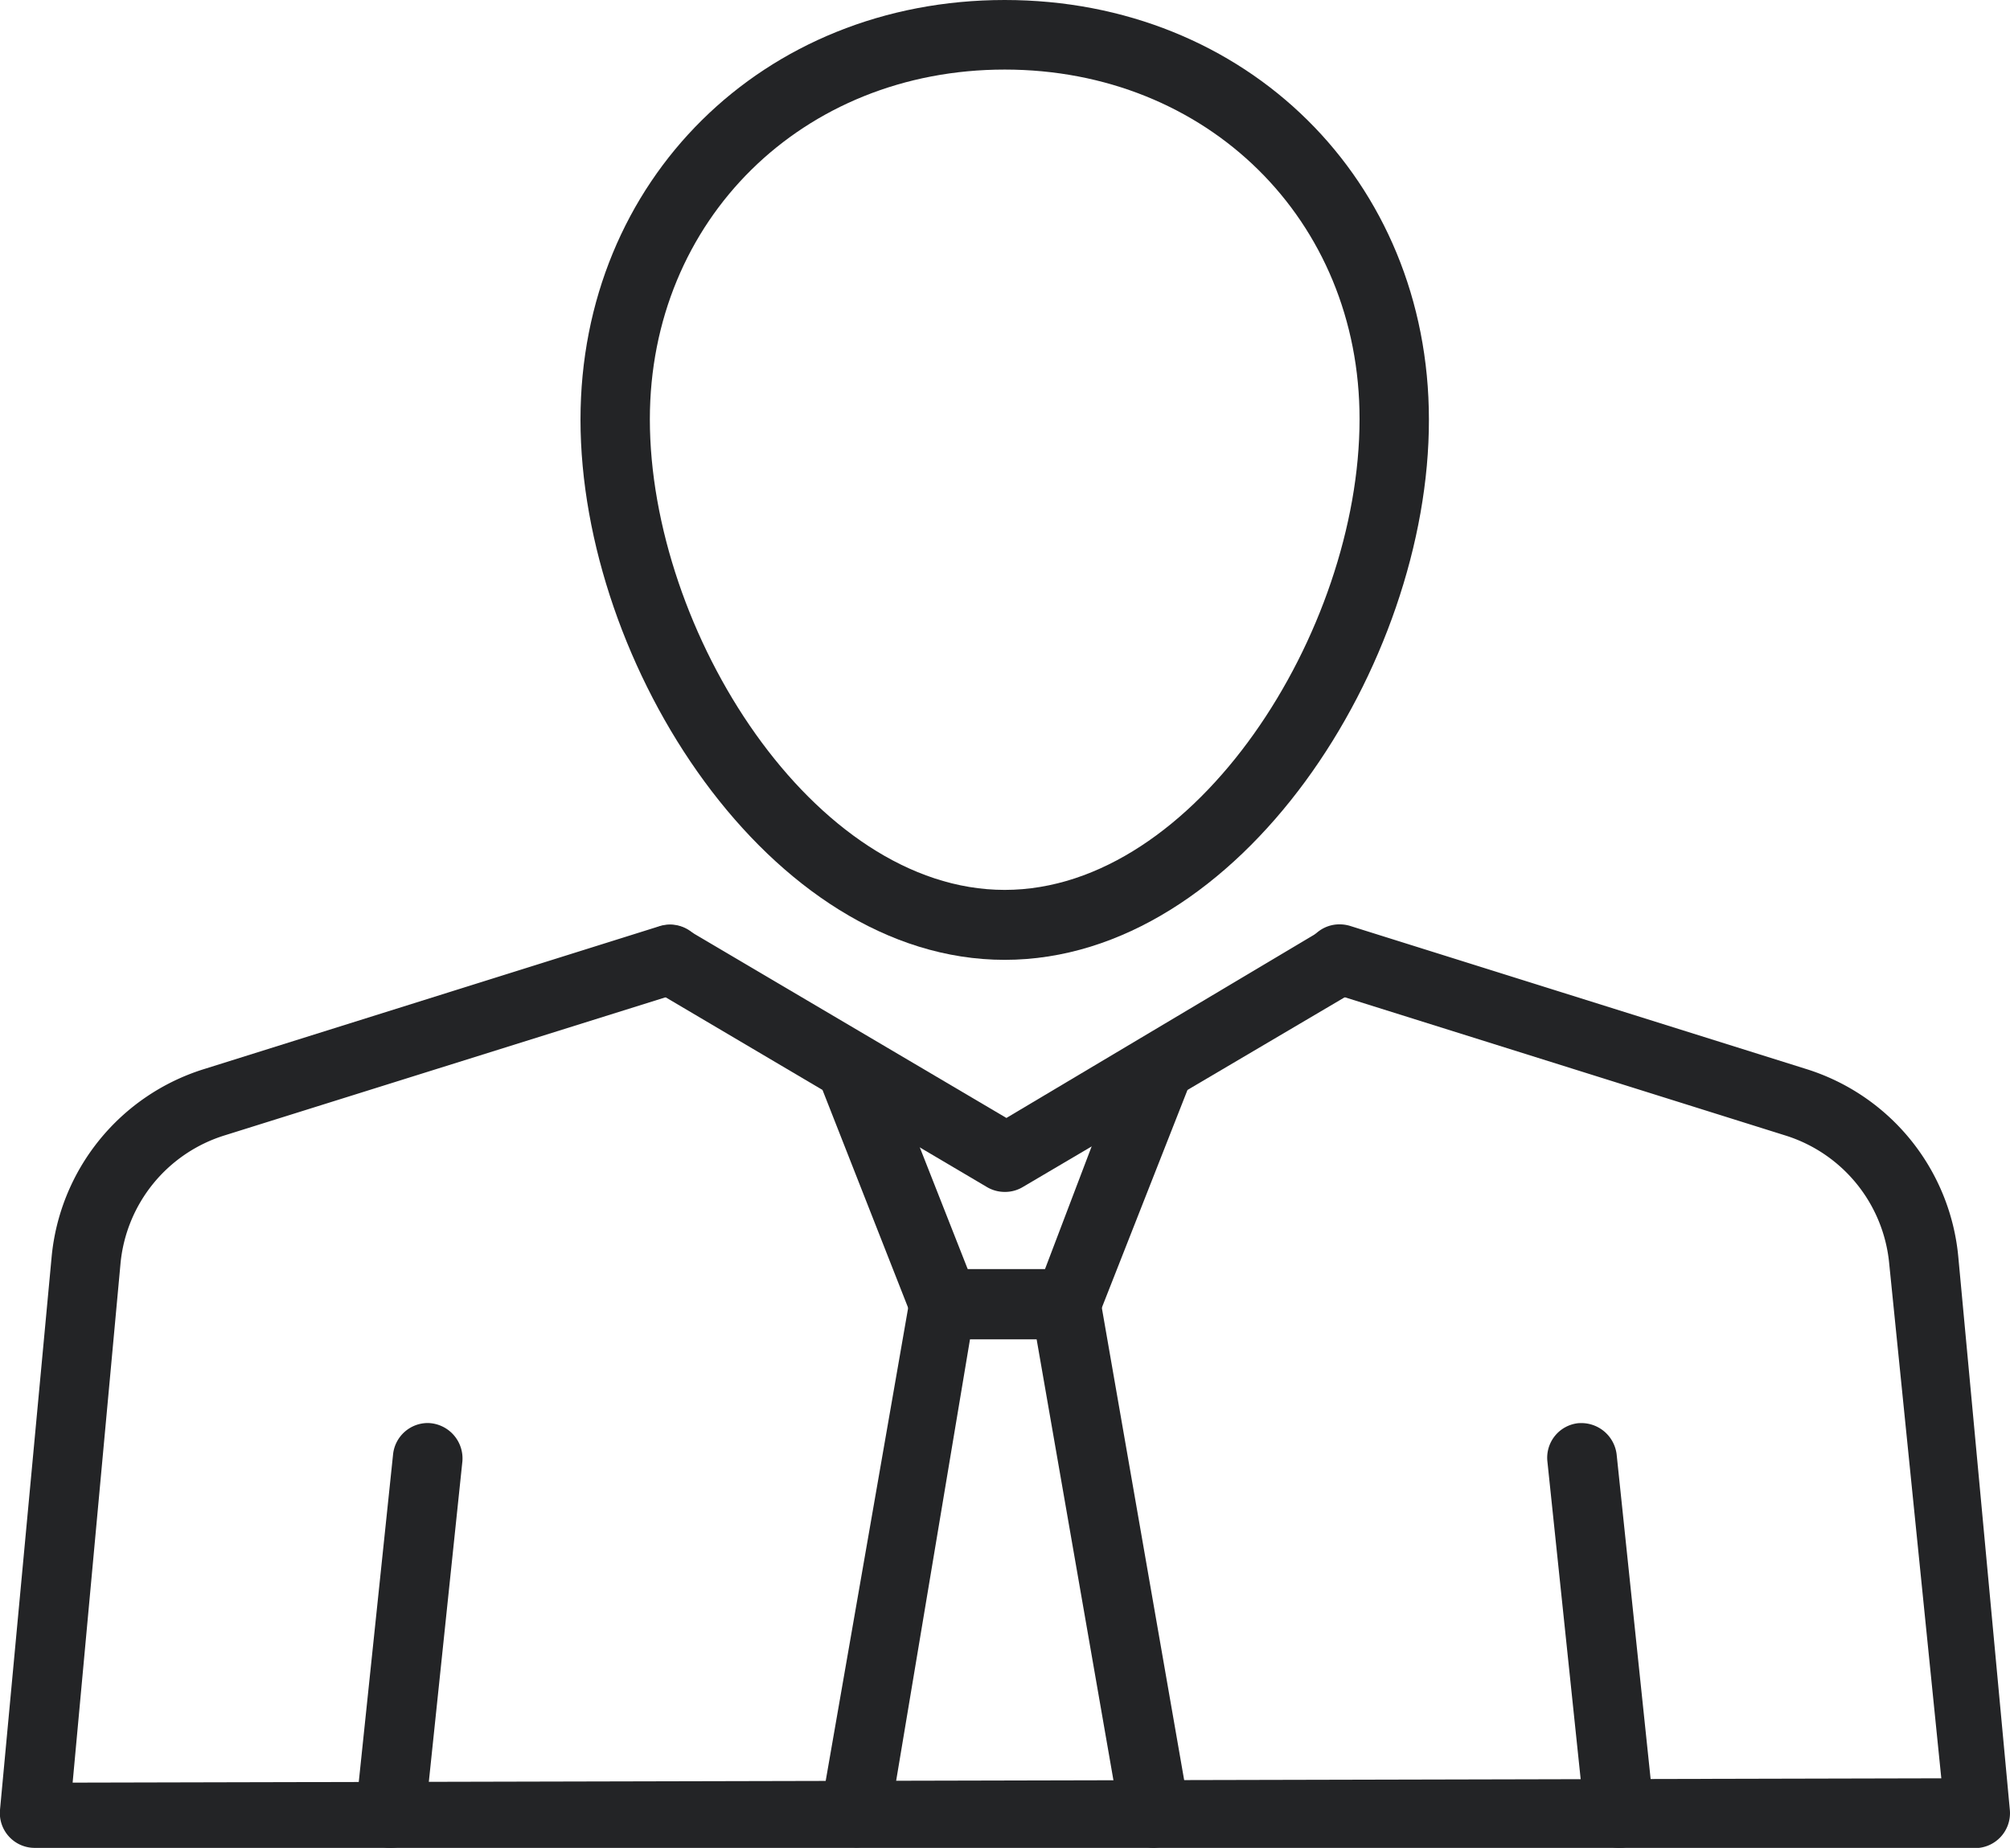
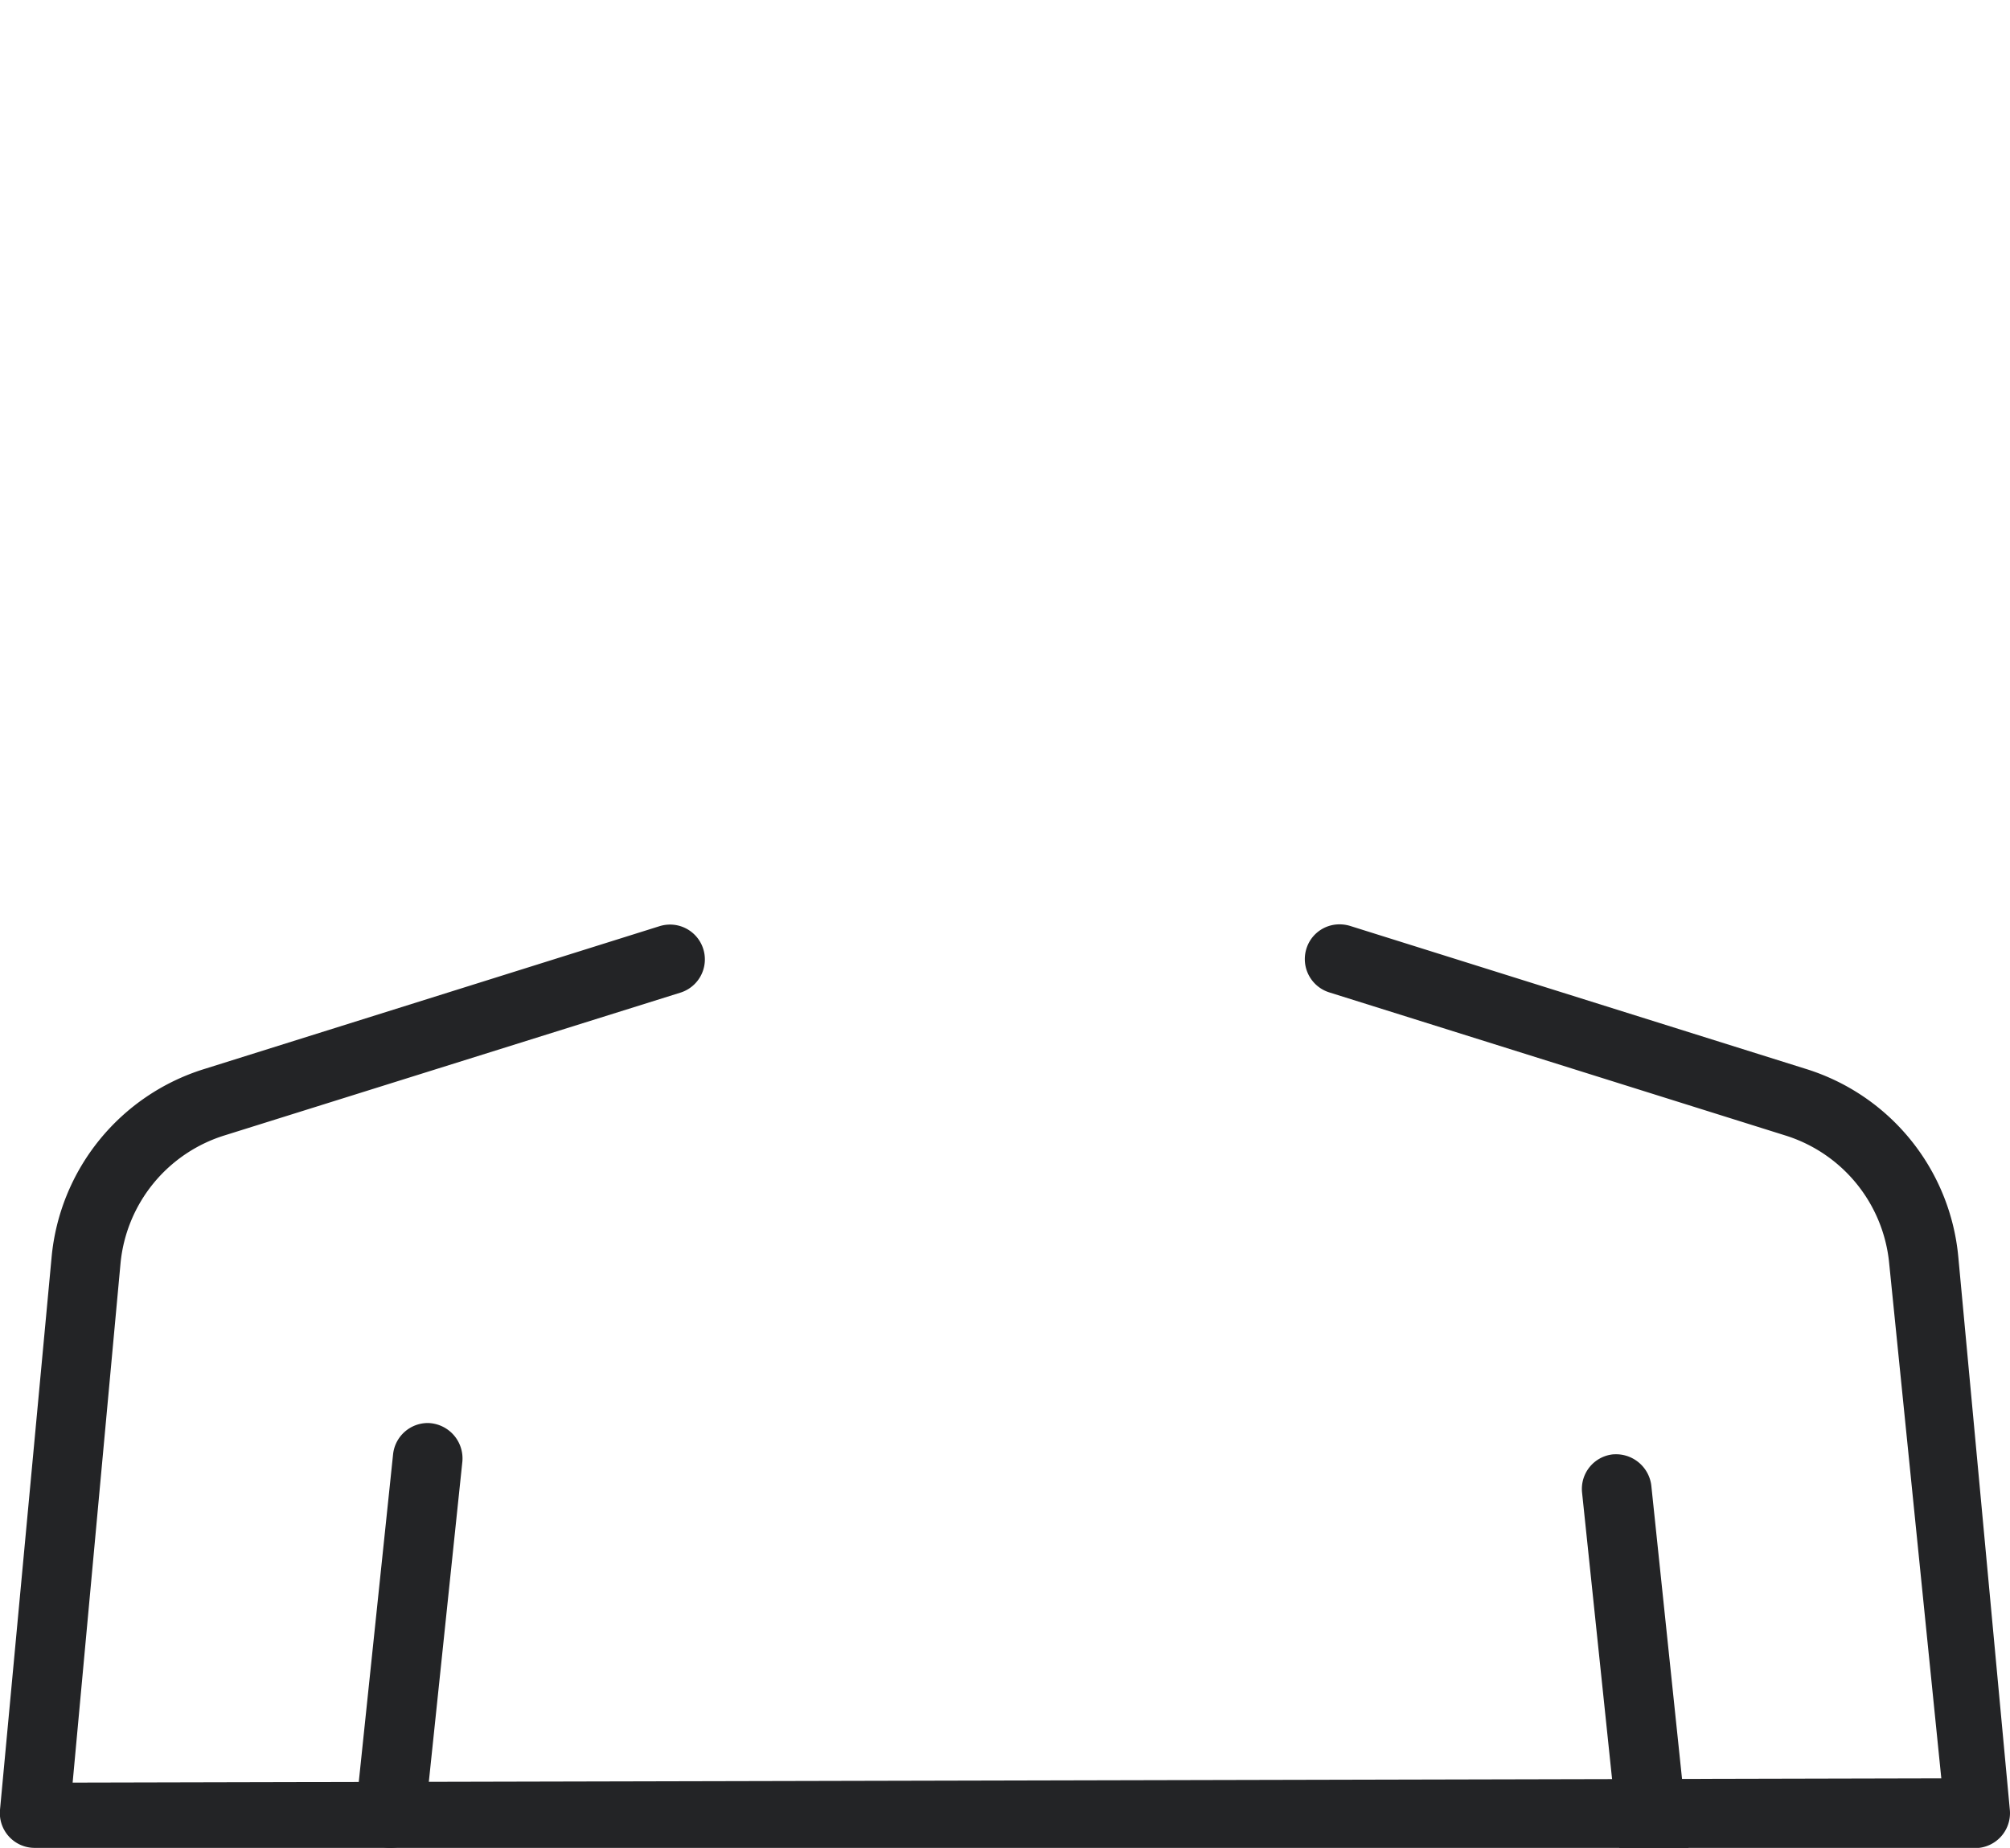
<svg xmlns="http://www.w3.org/2000/svg" viewBox="0 0 270.08 248.35">
  <defs>
    <style>.cls-1{fill:#232426;}</style>
  </defs>
  <g id="レイヤー_2" data-name="レイヤー 2">
    <g id="_饑1" data-name="ﾑ饑1">
      <path class="cls-1" d="M4.68,248.35A4.68,4.68,0,0,1,0,243.23L6.93,169a29.32,29.32,0,0,1,20.46-25.31l61.25-19.22a4.82,4.82,0,0,1,1.41-.21,4.68,4.68,0,0,1,1.4,9.14L30.19,152.59a20,20,0,0,0-14,17.25L9.76,239.58,260.85,239l-7-69.17a20,20,0,0,0-14-17.24l-61.25-19.22a4.69,4.69,0,0,1-3.06-5.87,4.64,4.64,0,0,1,4.46-3.27,4.87,4.87,0,0,1,1.41.21l61.25,19.22A29.28,29.28,0,0,1,263.14,169l6.92,74.26a4.7,4.7,0,0,1-4.66,5.12Z" />
-       <path class="cls-1" d="M135,160.19a4.7,4.7,0,0,1-2.38-.65L87.69,133A4.68,4.68,0,0,1,86,126.6a4.74,4.74,0,0,1,4-2.3,4.63,4.63,0,0,1,2.37.66l42.86,25.29L177.63,125a4.63,4.63,0,0,1,2.37-.66,4.71,4.71,0,0,1,4,2.3,4.66,4.66,0,0,1-1.65,6.41l-45,26.53A4.64,4.64,0,0,1,135,160.19Z" />
-       <path class="cls-1" d="M135,129c-31.59,0-57-39.72-57-72.6C78,24.24,102.52,0,135,0s57,24.24,57,56.38C192.07,89.26,166.63,129,135,129ZM135,9.35c-27.18,0-47.68,20.22-47.68,47,0,28.47,22,63.25,47.68,63.25s47.68-34.78,47.68-63.25C182.72,29.57,162.22,9.35,135,9.35Z" />
-       <path class="cls-1" d="M126.87,180a4.65,4.65,0,0,1-4.36-3L110.6,146.69a4.67,4.67,0,0,1,2.64-6.06,4.51,4.51,0,0,1,1.7-.33,4.7,4.7,0,0,1,4.36,3l10.89,27.67,10.2-.34,10.39-27.33a4.69,4.69,0,0,1,4.36-3,4.55,4.55,0,0,1,1.7.33,4.67,4.67,0,0,1,2.64,6.06L147.56,177a4.65,4.65,0,0,1-4.35,3Z" />
-       <path class="cls-1" d="M155.12,248.35a4.67,4.67,0,0,1-4.6-3.87l-11.32-65-8.85.44-10.79,64.52a4.68,4.68,0,0,1-4.6,3.87c-3.36-.52-5.06-2.94-4.62-5.48l11.92-68.39a4.67,4.67,0,0,1,4.61-3.88h16.34a4.67,4.67,0,0,1,4.61,3.88l11.92,68.39a4.69,4.69,0,0,1-3.8,5.41Z" />
      <path class="cls-1" d="M52,248.33a4.7,4.7,0,0,1-4.18-5.15l5-47.75a4.7,4.7,0,0,1,4.69-4.18,4.76,4.76,0,0,1,4.62,5.16l-5,47.75a4.67,4.67,0,0,1-4.65,4.19Z" />
-       <path class="cls-1" d="M217.58,248.35a4.68,4.68,0,0,1-4.66-4.19l-5-47.75a4.67,4.67,0,0,1,4.16-5.14h.06a4.78,4.78,0,0,1,5.08,4.16l5,47.75a4.7,4.7,0,0,1-4.16,5.15Z" />
+       <path class="cls-1" d="M217.58,248.35l-5-47.75a4.67,4.67,0,0,1,4.16-5.14h.06a4.78,4.78,0,0,1,5.08,4.16l5,47.75a4.7,4.7,0,0,1-4.16,5.15Z" />
    </g>
  </g>
</svg>